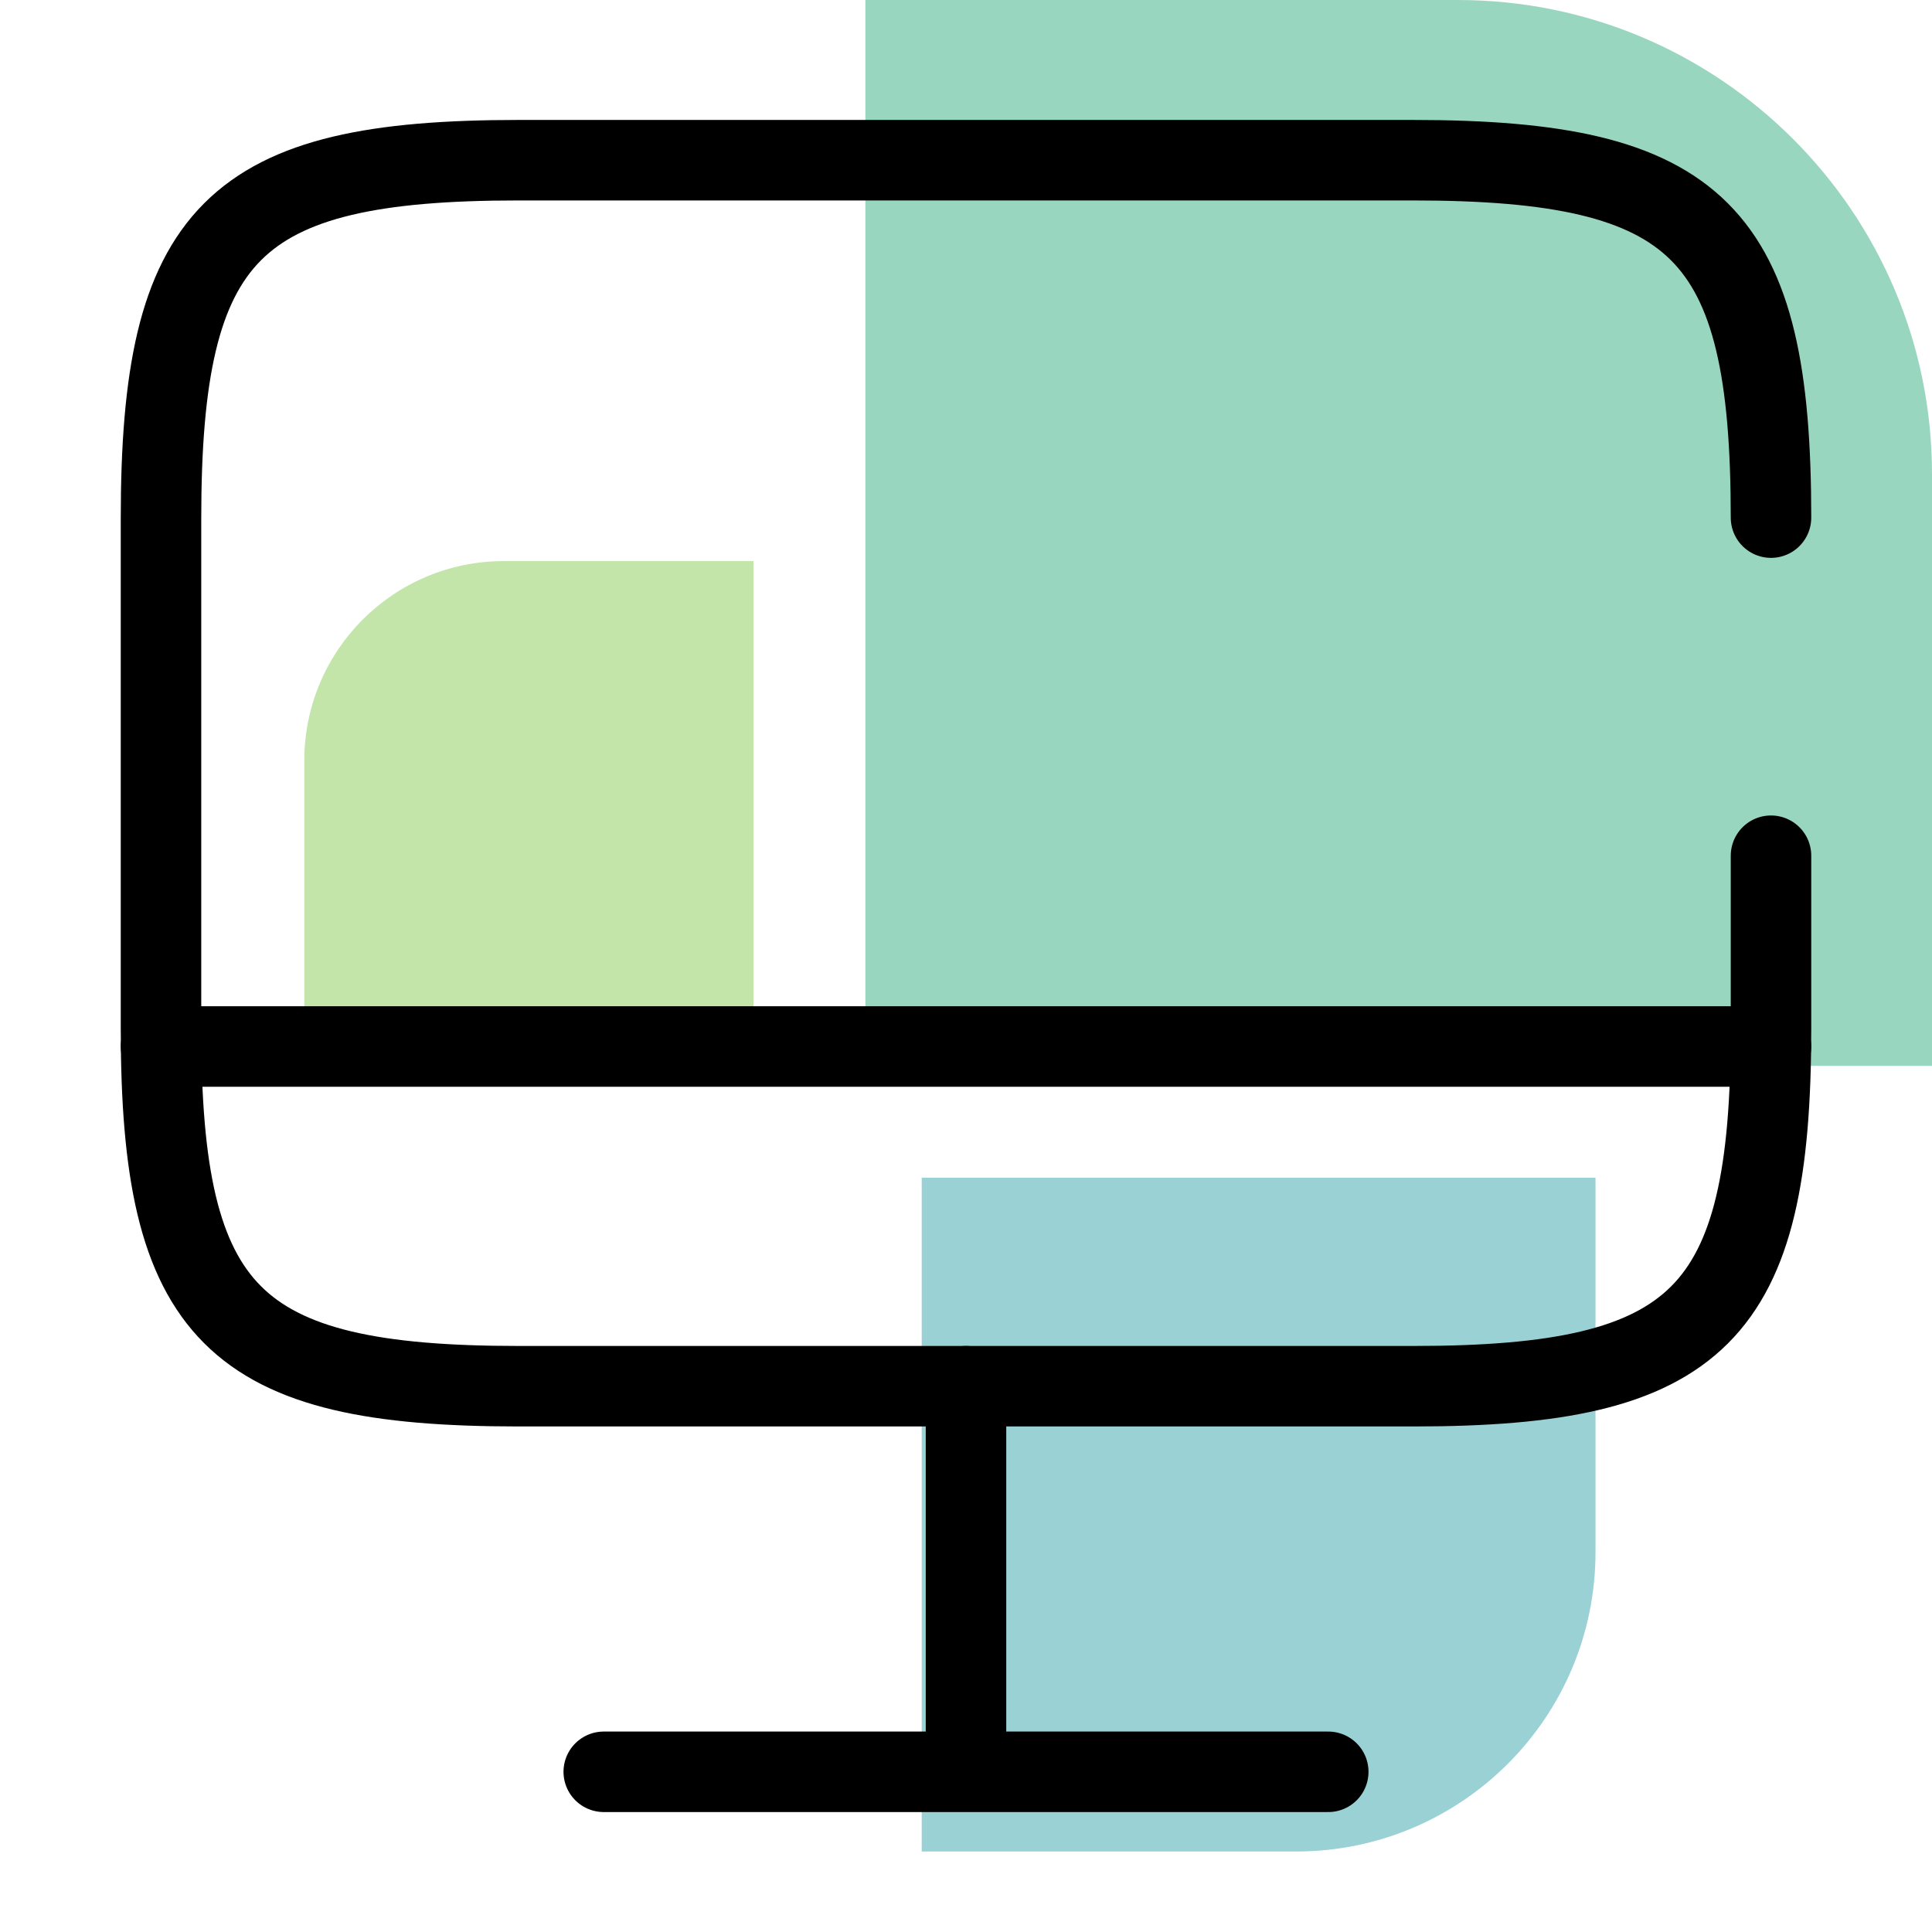
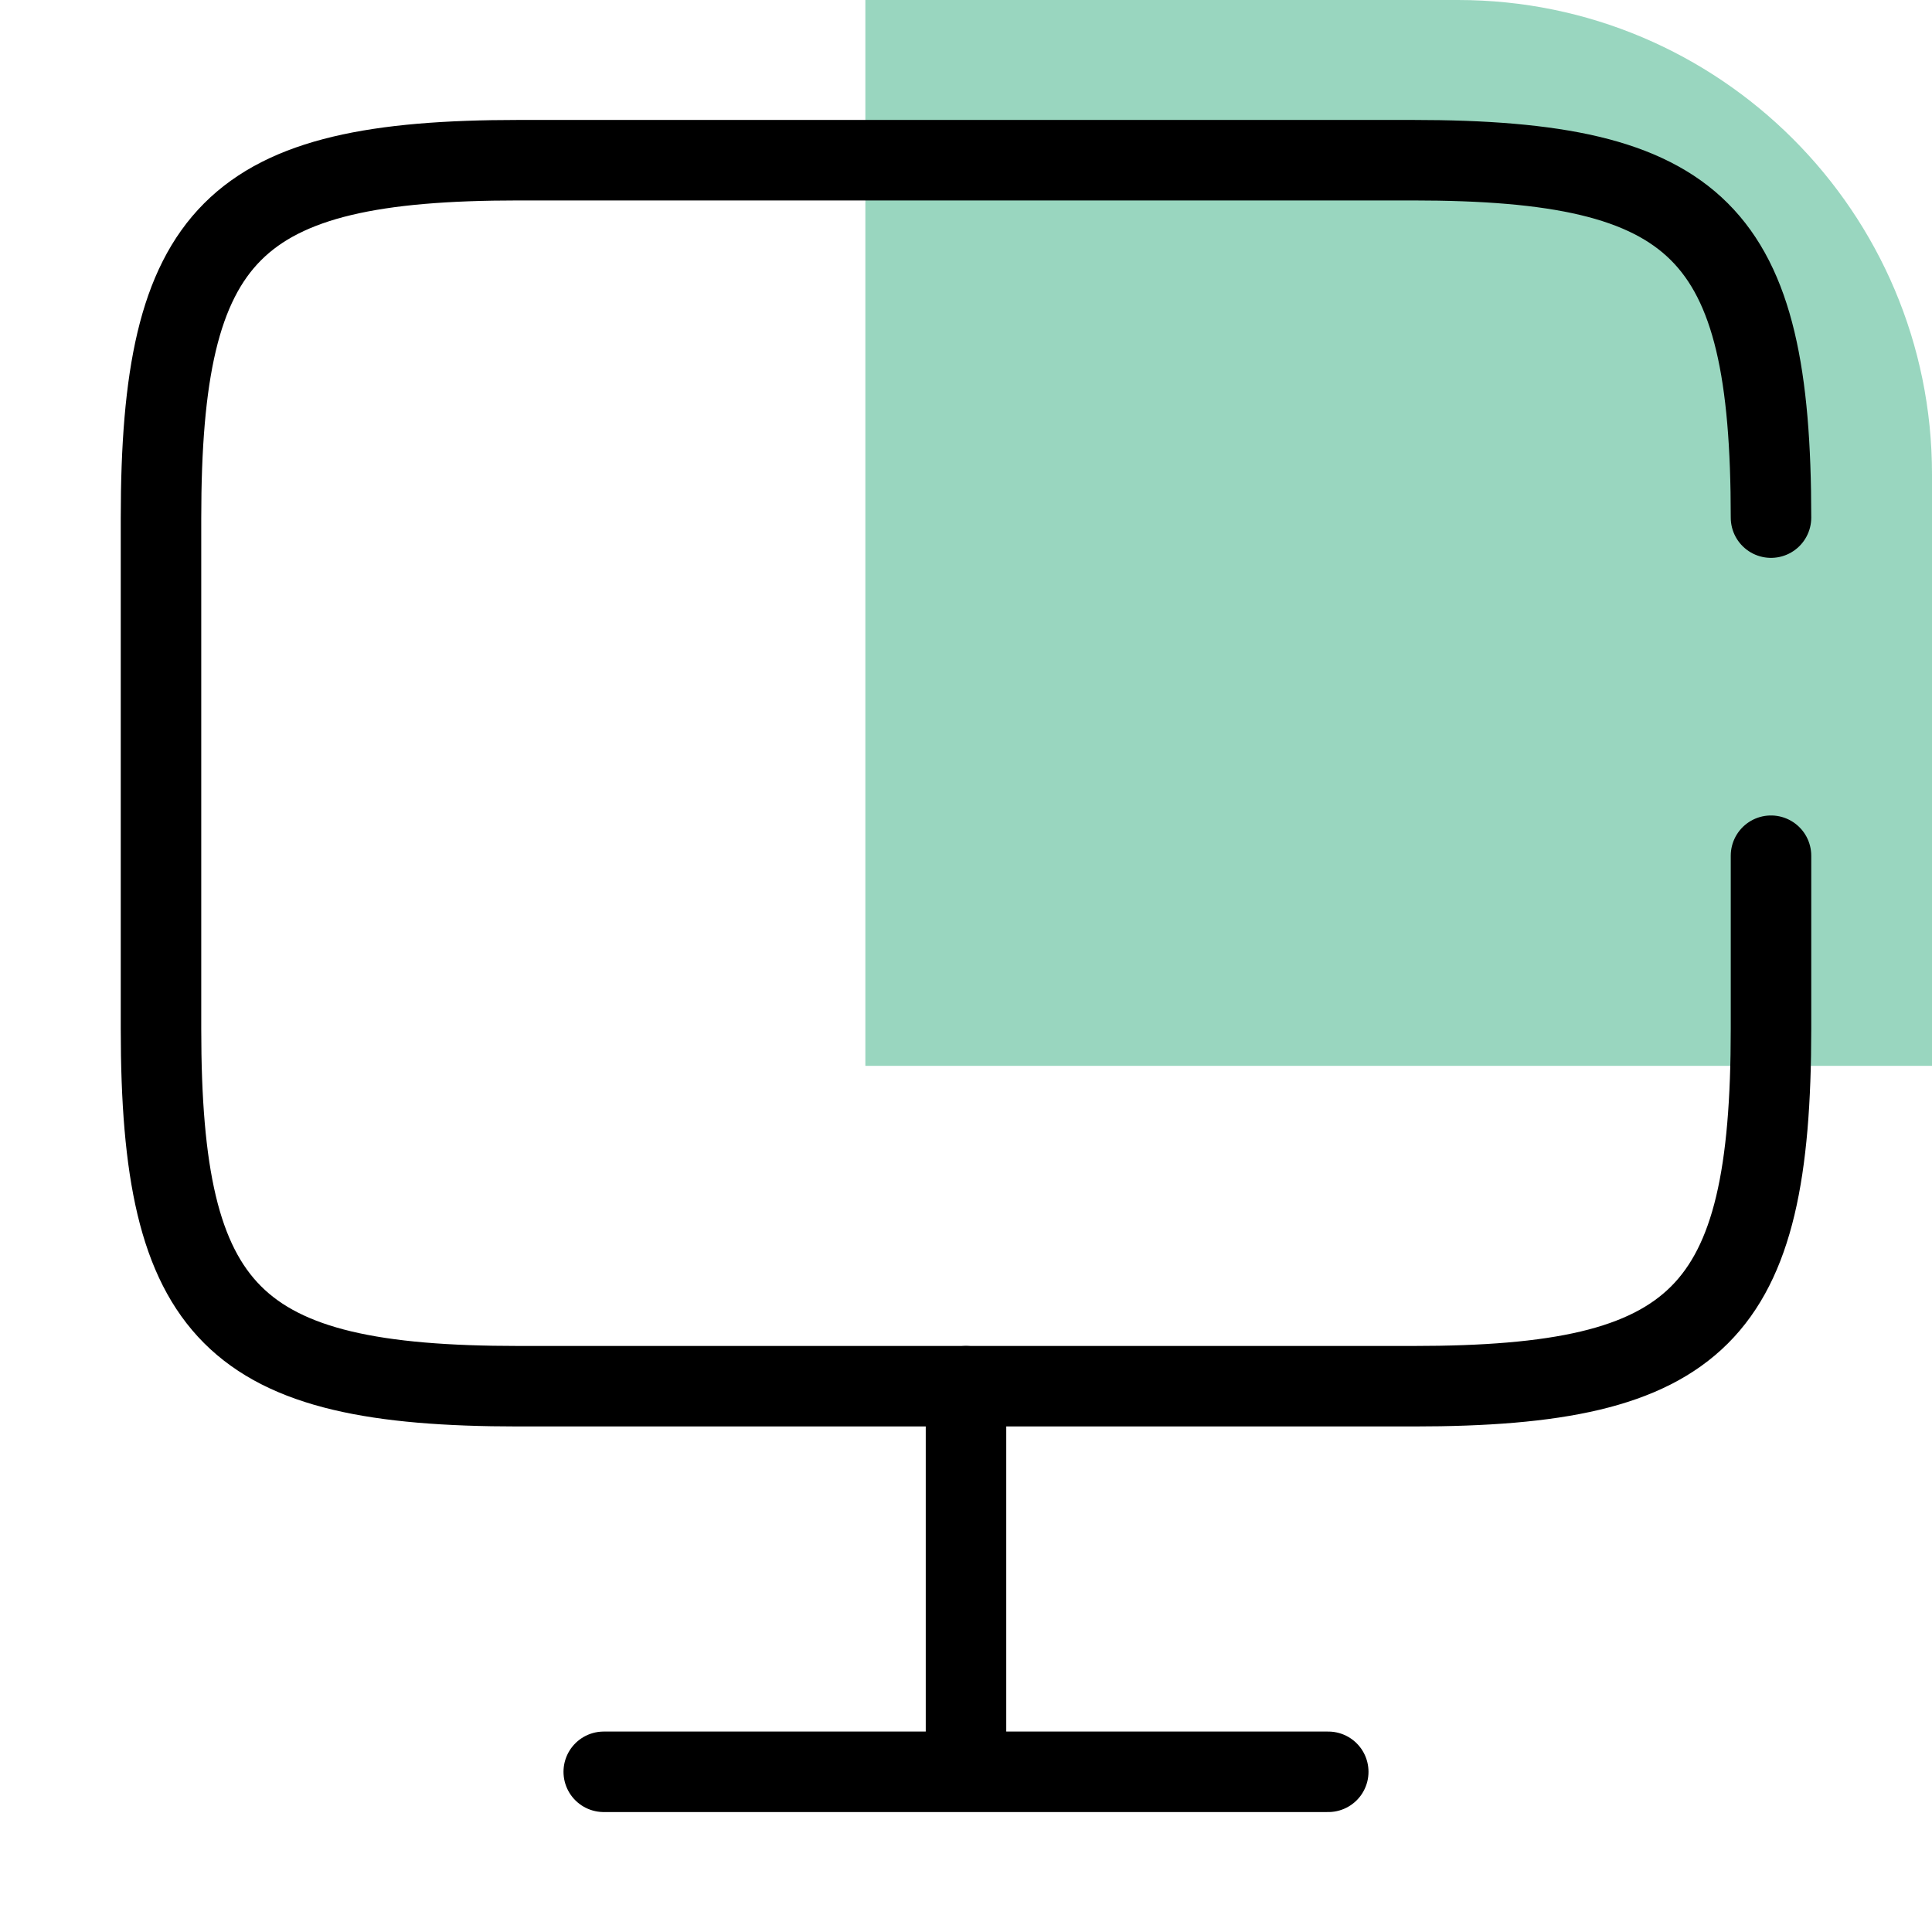
<svg xmlns="http://www.w3.org/2000/svg" id="Ebene_1" viewBox="0 0 24 24">
  <defs>
    <style>.cls-1{fill:#69be28;}.cls-1,.cls-2,.cls-3{fill-rule:evenodd;}.cls-4{fill:none;stroke:#000;stroke-linecap:round;stroke-linejoin:round;}.cls-5{opacity:.4;}.cls-2{fill:#008b95;}.cls-3{fill:#00985f;}</style>
  </defs>
  <g class="cls-5">
-     <path id="Fill-1" class="cls-2" d="M11.45,14.64v8.36h4.65c2.05,0,3.72-1.66,3.72-3.72v-4.65H11.45" />
-     <path id="Fill-2" class="cls-1" d="M9.36,12.55V6.97h-3.1c-1.37,0-2.48,1.11-2.48,2.48v3.1h5.58" />
    <path id="Fill-3" class="cls-3" d="M10.76,13.24h13.24V5.89c0-3.25-2.64-5.89-5.89-5.89h-7.36V13.24" />
  </g>
  <g>
    <path class="cls-4" d="M22,10.63v2.15c0,3.56-.89,4.44-4.44,4.44H6.44c-3.55,0-4.44-.89-4.44-4.44V6.44C2,2.88,2.89,1.99,6.44,1.99h11.11c3.56,0,4.45,.89,4.45,4.44" />
    <path class="cls-4" d="M12,17.22v4.78" />
-     <path class="cls-4" d="M2,13H22" />
    <path class="cls-4" d="M7.5,22.01h9" />
  </g>
</svg>